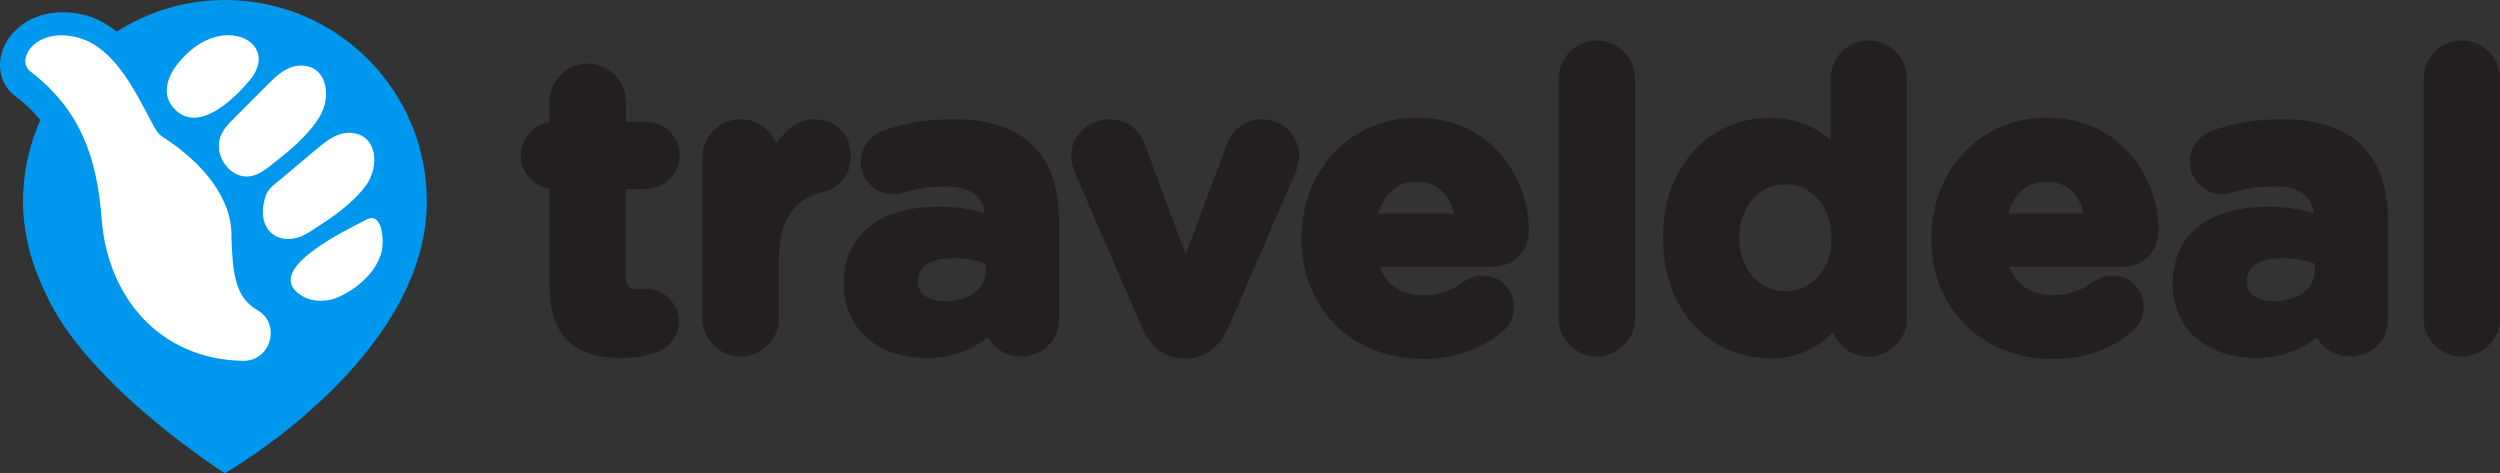
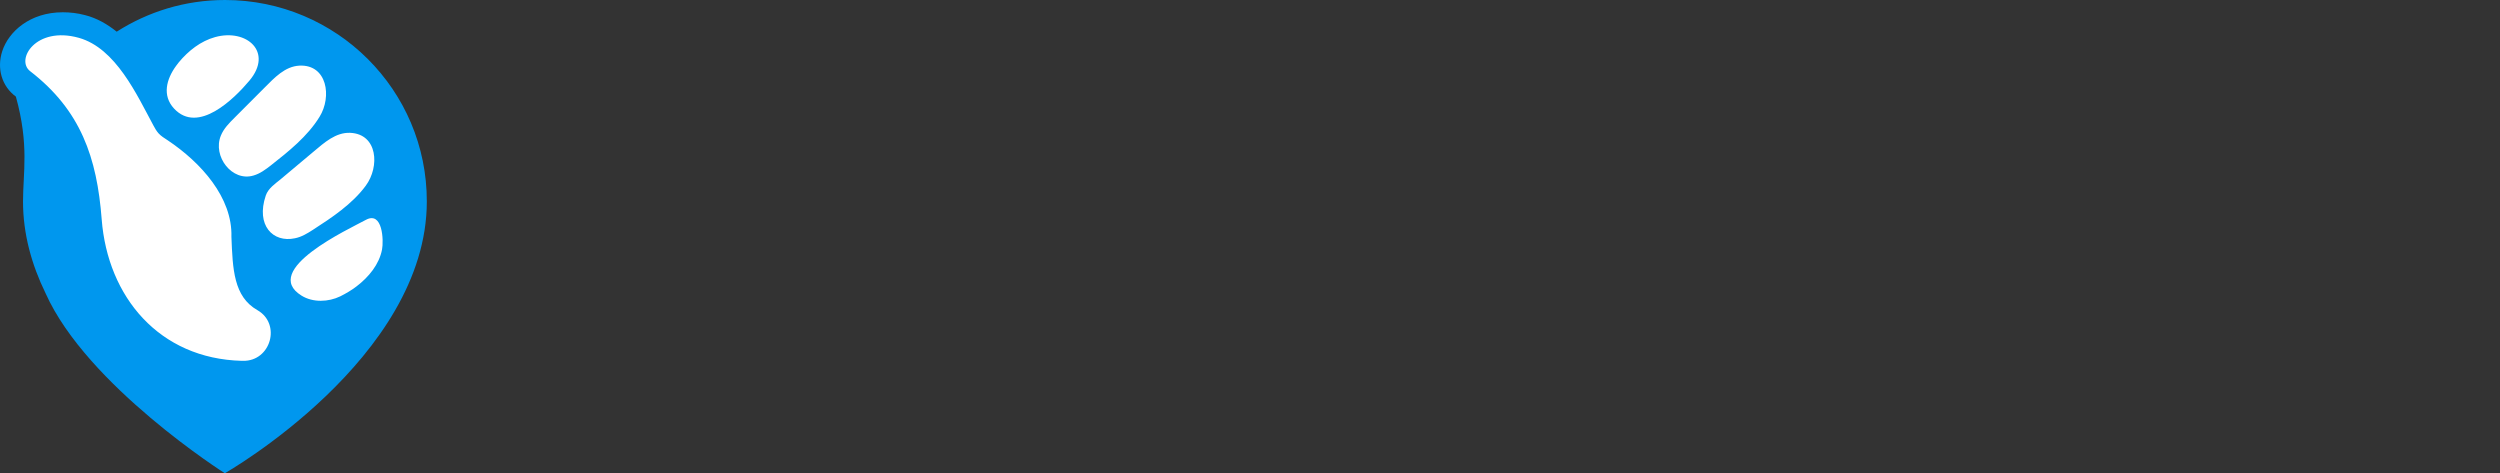
<svg xmlns="http://www.w3.org/2000/svg" width="243" height="46" viewBox="0 0 243 46" fill="none">
  <rect x="0" y="0" width="243" height="46" fill="#333333" stroke="none" />
-   <path d="M21.868 0C17.989 0 14.388 1.137 11.343 3.079C10.426 2.344 9.411 1.761 8.271 1.47C7.534 1.276 6.811 1.193 6.102 1.193C2.89 1.193 0.832 3.093 0.221 4.965C-0.335 6.657 0.179 8.39 1.542 9.389C1.778 9.555 2.862 10.387 3.919 11.663C2.848 14.09 2.237 16.766 2.237 19.581C2.237 22.757 3.085 25.753 4.433 28.512C8.451 37.499 21.854 46 21.854 46C21.854 46 41.486 34.822 41.486 19.581C41.5 8.765 32.713 0 21.868 0Z" fill="#0097EE" />
+   <path d="M21.868 0C17.989 0 14.388 1.137 11.343 3.079C10.426 2.344 9.411 1.761 8.271 1.47C7.534 1.276 6.811 1.193 6.102 1.193C2.89 1.193 0.832 3.093 0.221 4.965C-0.335 6.657 0.179 8.39 1.542 9.389C2.848 14.09 2.237 16.766 2.237 19.581C2.237 22.757 3.085 25.753 4.433 28.512C8.451 37.499 21.854 46 21.854 46C21.854 46 41.486 34.822 41.486 19.581C41.5 8.765 32.713 0 21.868 0Z" fill="#0097EE" />
  <path d="M29.112 6.379C31.795 6.254 32.282 9.389 31.058 11.358C29.89 13.258 28.041 14.728 26.331 16.073C25.817 16.475 25.274 16.877 24.649 17.058C22.563 17.695 20.645 15.199 21.465 13.188C21.743 12.495 22.285 11.954 22.8 11.441L25.706 8.529C26.679 7.558 27.694 6.449 29.112 6.379ZM34.033 12.911C36.717 13.022 36.925 16.198 35.549 18.056C34.228 19.845 32.254 21.149 30.433 22.327C29.877 22.688 29.306 23.035 28.667 23.16C26.526 23.617 24.857 21.898 25.831 19.013C26.067 18.306 26.748 17.862 27.318 17.39C28.361 16.503 29.418 15.629 30.474 14.742C31.517 13.868 32.629 12.856 34.033 12.911ZM17.113 6.407C17.197 6.282 17.294 6.171 17.377 6.06C18.309 4.937 19.505 3.994 20.909 3.606C23.968 2.76 26.581 5.048 24.246 7.835C22.744 9.624 19.254 13.064 16.919 10.553C15.737 9.278 16.182 7.683 17.113 6.407ZM23.62 35.072H23.495C15.487 34.864 10.467 28.873 9.884 21.315C9.425 15.324 7.854 10.72 2.932 6.92C1.486 5.811 3.474 2.51 7.659 3.675C11.26 4.687 13.304 9.222 14.916 12.204C15.056 12.467 15.209 12.731 15.403 12.953C15.653 13.23 15.973 13.424 16.293 13.632C19.532 15.796 22.605 19.193 22.494 23.021C22.619 26.155 22.702 28.831 25.024 30.149C27.36 31.494 26.317 35.127 23.62 35.072ZM34.659 27.833C34.159 28.221 33.602 28.54 33.074 28.804C31.934 29.358 30.419 29.428 29.306 28.734C25.288 26.238 33.936 22.258 35.563 21.37C37.203 20.483 37.301 23.395 37.134 24.255C36.856 25.697 35.855 26.918 34.659 27.833Z" fill="white" />
-   <path d="M62.799 18.361C64.607 18.361 66.067 16.905 66.067 15.102C66.067 13.299 64.607 11.843 62.799 11.843H60.839V9.888C60.839 7.849 59.171 6.185 57.127 6.185C55.083 6.185 53.415 7.849 53.415 9.888V11.885C51.844 12.121 50.634 13.48 50.634 15.116C50.634 16.753 51.844 18.098 53.415 18.347V27.736C53.415 32.479 55.667 34.795 60.297 34.795C61.743 34.795 62.855 34.6 63.995 34.157C65.163 33.713 65.983 32.52 65.983 31.258C65.983 29.497 64.551 28.069 62.785 28.069C62.716 28.069 62.619 28.069 62.466 28.083C62.327 28.096 62.16 28.11 62.077 28.11C61.02 28.11 60.825 27.653 60.825 26.751V18.389L62.799 18.361ZM79.094 11.594C77.773 11.594 76.508 12.426 75.451 13.951C74.909 12.564 73.561 11.594 71.99 11.594C69.946 11.594 68.277 13.258 68.277 15.296V30.953C68.277 32.992 69.946 34.656 71.99 34.656C74.033 34.656 75.702 32.992 75.702 30.953V25.337C75.702 21.537 77.078 19.36 79.914 18.694C81.611 18.306 82.709 16.947 82.709 15.213C82.723 13.05 81.263 11.607 79.094 11.594ZM92.761 11.594C90.036 11.594 87.867 11.954 85.74 12.745C84.502 13.216 83.668 14.409 83.668 15.726C83.668 17.488 85.073 18.874 86.866 18.874C87.228 18.874 87.533 18.819 87.951 18.68C89.174 18.306 90.467 18.125 91.899 18.125C94.235 18.125 95.5 18.971 95.722 20.705C94.569 20.372 93.136 20.095 91.26 20.095C88.534 20.095 86.268 20.705 84.683 21.87C82.931 23.16 82.014 25.115 82.014 27.542V27.625C82.014 29.816 82.848 31.674 84.405 32.964C85.823 34.143 87.811 34.795 89.994 34.795C92.413 34.795 94.402 34.129 96.028 32.756C96.543 33.81 97.697 34.642 99.309 34.642C101.339 34.642 102.938 33.075 102.938 31.064V21.426C102.938 18.278 102.104 15.837 100.436 14.173C98.712 12.467 96.139 11.594 92.761 11.594ZM95.834 25.642V26.252C95.834 28.055 94.221 29.275 91.816 29.275C91.204 29.275 89.216 29.137 89.216 27.403V27.32C89.216 25.378 91.385 25.087 92.678 25.087C93.79 25.087 94.888 25.281 95.834 25.642ZM122.681 11.594C121.068 11.594 119.845 12.481 119.219 14.104L115.243 24.727L111.336 14.187C110.738 12.481 109.487 11.594 107.749 11.594C105.816 11.594 104.12 13.23 104.12 15.088C104.12 15.629 104.245 16.198 104.482 16.808L110.988 31.799C111.836 33.782 113.227 34.836 115.034 34.836H115.354C117.106 34.836 118.552 33.755 119.4 31.813L125.906 16.836C126.032 16.531 126.282 15.796 126.282 15.144C126.268 13.161 124.683 11.594 122.681 11.594ZM137.696 11.441C134.554 11.441 131.69 12.675 129.619 14.908C127.603 17.071 126.504 20.012 126.504 23.16V23.243C126.504 26.543 127.7 29.525 129.869 31.647C132.01 33.741 134.999 34.892 138.294 34.892C141.339 34.892 143.981 33.977 146.122 32.16L146.136 32.146C146.789 31.55 147.151 30.731 147.151 29.858C147.151 28.11 145.844 26.793 144.12 26.793C143.383 26.793 142.841 26.973 142.243 27.403C141.075 28.263 139.81 28.693 138.378 28.693C136.251 28.693 134.791 27.736 134.109 25.933H145.107C147.137 25.933 148.611 24.422 148.611 22.355C148.611 19.817 147.637 17.127 145.997 15.171C144.592 13.452 142.006 11.441 137.696 11.441ZM137.696 17.654C139.546 17.654 140.839 18.777 141.339 20.774H133.97C134.554 18.777 135.875 17.654 137.696 17.654ZM155.215 3.938C153.171 3.938 151.502 5.603 151.502 7.641V30.953C151.502 32.992 153.171 34.656 155.215 34.656C157.258 34.656 158.927 32.992 158.927 30.953V7.627C158.913 5.589 157.258 3.938 155.215 3.938ZM181.645 3.938C179.601 3.938 177.933 5.603 177.933 7.641V13.604C176.264 12.162 174.304 11.455 172.01 11.455C169.243 11.455 166.671 12.537 164.794 14.492C162.736 16.628 161.652 19.595 161.652 23.104V23.187C161.652 30.828 166.866 34.836 172.01 34.836C174.471 34.836 176.501 34.004 178.169 32.298C178.697 33.685 180.06 34.67 181.631 34.67C183.675 34.67 185.343 33.006 185.343 30.967V7.627C185.343 5.589 183.689 3.938 181.645 3.938ZM178.016 23.076V23.16C178.016 26.141 176.139 28.318 173.553 28.318C170.995 28.318 169.062 26.099 169.062 23.16V23.076C169.062 20.095 170.953 17.917 173.553 17.917C176.139 17.931 178.016 20.095 178.016 23.076ZM198.913 11.441C195.771 11.441 192.906 12.675 190.835 14.908C188.819 17.071 187.721 20.012 187.721 23.16V23.243C187.721 26.543 188.916 29.525 191.085 31.647C193.226 33.741 196.215 34.892 199.511 34.892C202.555 34.892 205.197 33.977 207.338 32.16L207.352 32.146C208.005 31.55 208.367 30.731 208.367 29.858C208.367 28.11 207.06 26.793 205.336 26.793C204.599 26.793 204.057 26.973 203.459 27.403C202.291 28.263 201.026 28.693 199.594 28.693C197.467 28.693 196.007 27.736 195.326 25.933H206.323C208.353 25.933 209.827 24.422 209.827 22.355C209.827 19.817 208.854 17.127 207.213 15.171C205.809 13.452 203.223 11.441 198.913 11.441ZM198.913 17.654C200.762 17.654 202.055 18.777 202.555 20.774H195.187C195.771 18.777 197.091 17.654 198.913 17.654ZM221.937 11.594C219.211 11.594 217.043 11.954 214.915 12.745C213.678 13.216 212.844 14.409 212.844 15.726C212.844 17.488 214.248 18.874 216.042 18.874C216.403 18.874 216.709 18.819 217.126 18.68C218.349 18.306 219.642 18.125 221.074 18.125C223.41 18.125 224.675 18.971 224.898 20.705C223.744 20.372 222.312 20.095 220.435 20.095C217.71 20.095 215.444 20.705 213.859 21.87C212.107 23.16 211.189 25.115 211.189 27.542V27.625C211.189 29.816 212.023 31.674 213.581 32.964C214.999 34.143 216.987 34.795 219.17 34.795C221.589 34.795 223.577 34.129 225.204 32.756C225.718 33.81 226.872 34.642 228.485 34.642C230.515 34.642 232.114 33.075 232.114 31.064V21.426C232.114 18.278 231.266 15.837 229.611 14.173C227.887 12.467 225.301 11.594 221.937 11.594ZM225.009 25.642V26.252C225.009 28.055 223.396 29.275 220.991 29.275C220.379 29.275 218.391 29.137 218.391 27.403V27.32C218.391 25.378 220.56 25.087 221.853 25.087C222.965 25.087 224.064 25.281 225.009 25.642ZM239.288 3.938C237.244 3.938 235.576 5.603 235.576 7.641V30.953C235.576 32.992 237.244 34.656 239.288 34.656C241.332 34.656 243 32.992 243 30.953V7.627C243 5.589 241.332 3.938 239.288 3.938Z" fill="#231F20" />
</svg>